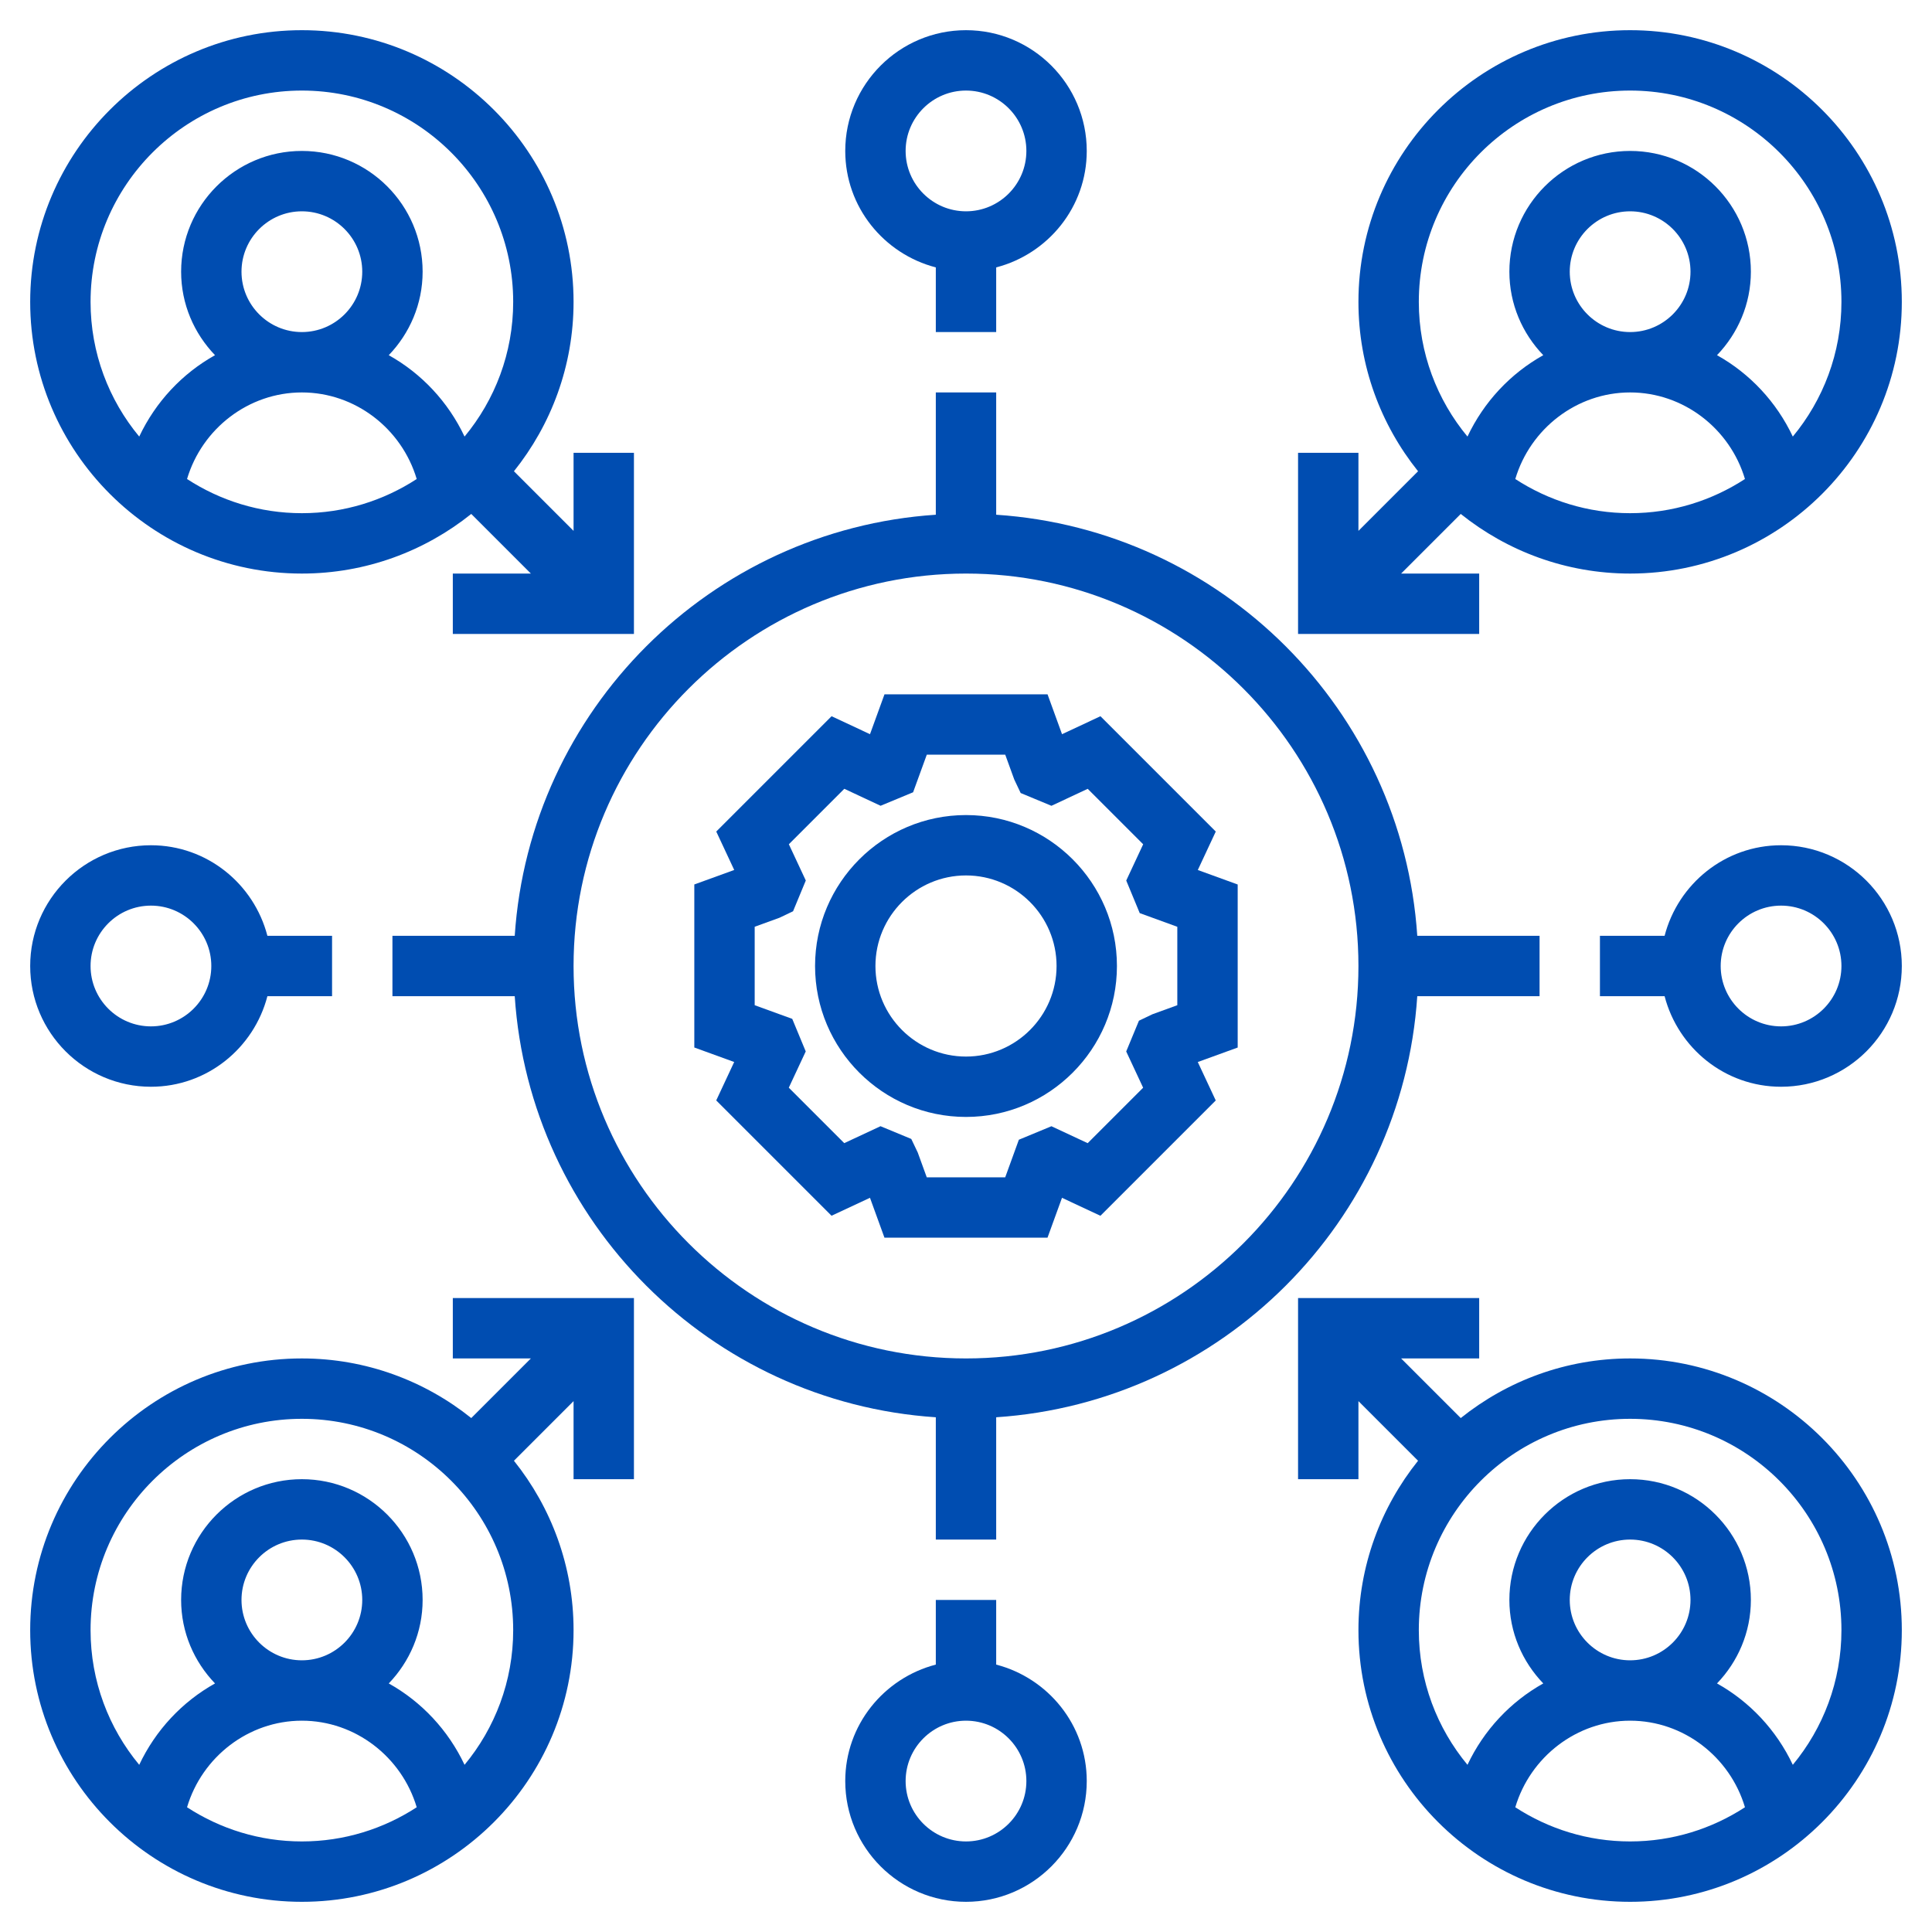
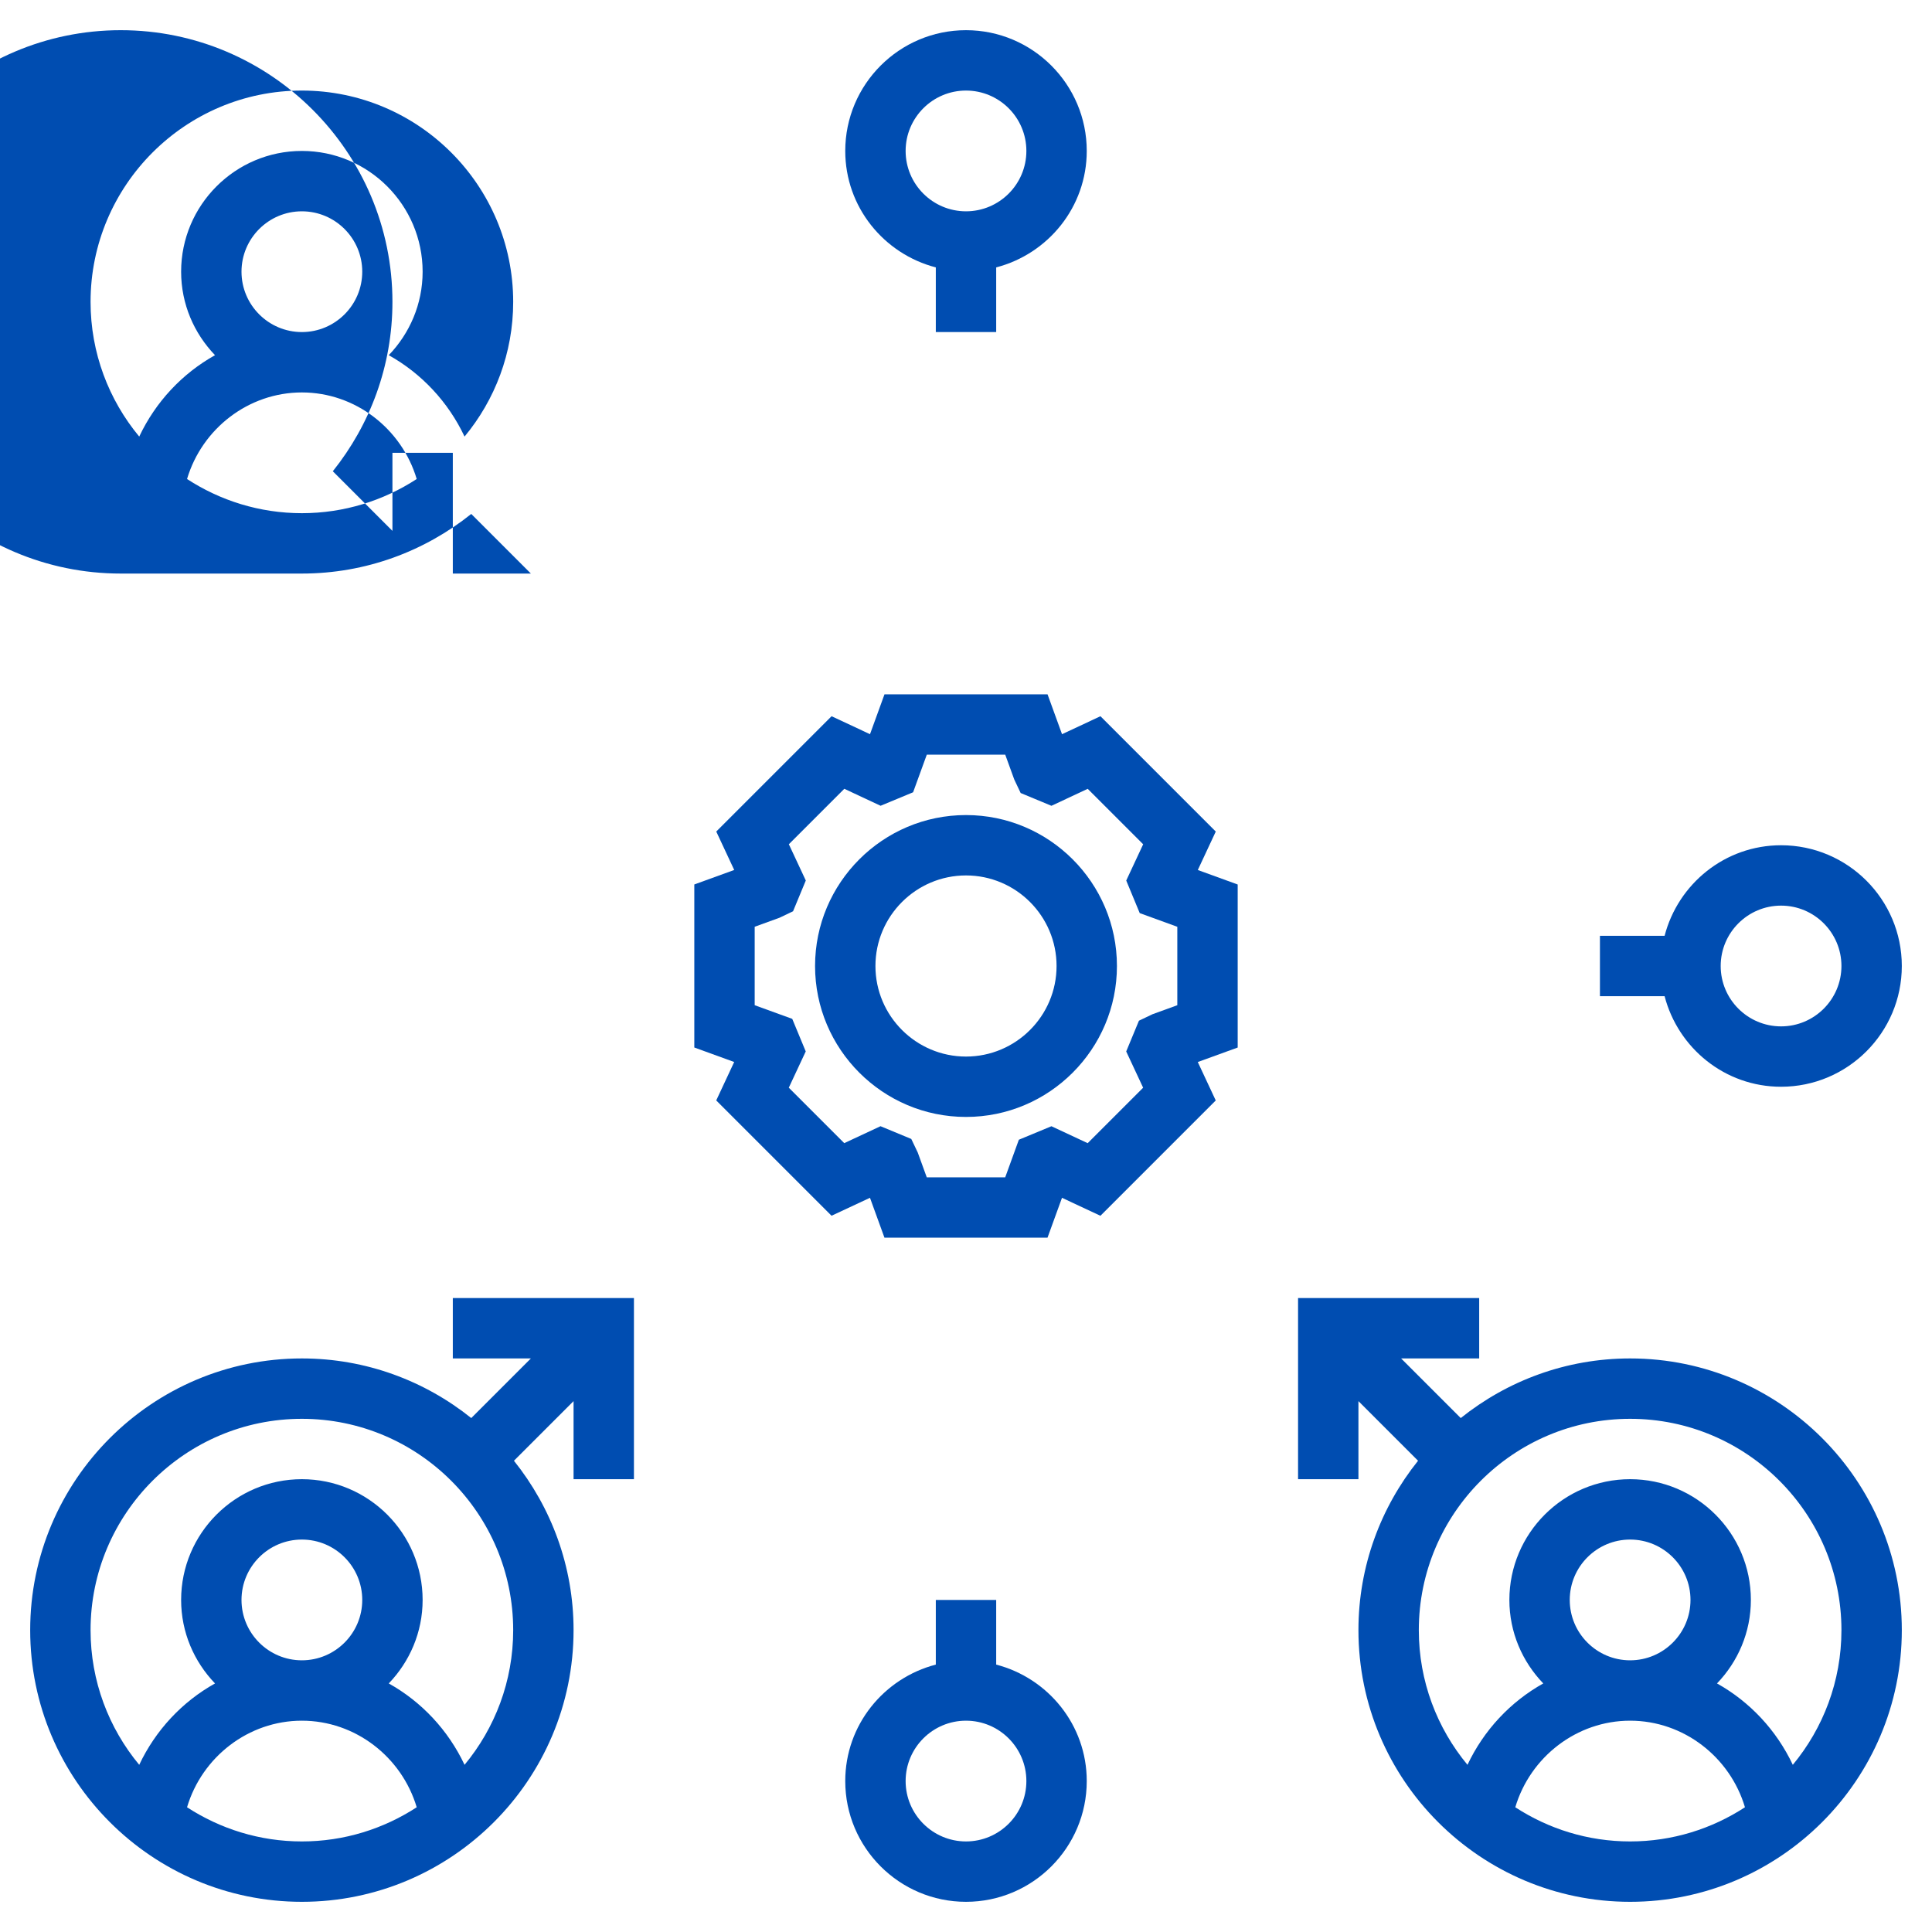
<svg xmlns="http://www.w3.org/2000/svg" id="Layer_5" enable-background="new 0 0 64 64" height="300" viewBox="0 0 64 64" width="300" version="1.1">
  <g transform="matrix(1,0,0,1,0,0)">
    <g>
      <path d="m40.274 27.546-3.82-3.82-1.273.595-.48-1.321h-5.401l-.48 1.321-1.273-.595-3.82 3.82.595 1.273-1.322.48v5.401l1.321.48-.595 1.273 3.82 3.82 1.273-.595.48 1.322h5.401l.48-1.321 1.273.595 3.82-3.82-.595-1.273 1.322-.48v-5.401l-1.321-.48zm-1.274 5.753-.823.299-.448.214-.422 1.019.561 1.201-1.837 1.837-1.201-.561-1.079.447-.452 1.245h-2.599l-.299-.823-.214-.448-1.019-.422-1.201.561-1.837-1.837.561-1.201-.447-1.079-1.244-.452v-2.599l.823-.299.448-.214.422-1.019-.561-1.201 1.837-1.837 1.202.562 1.077-.447.453-1.245h2.599l.299.823.212.447 1.019.423 1.202-.562 1.837 1.837-.561 1.201.447 1.079 1.245.453z" fill="#004db1" fill-opacity="1" data-original-color="#000000ff" stroke="none" stroke-opacity="1" />
      <path d="m32 27c-2.757 0-5 2.243-5 5s2.243 5 5 5 5-2.243 5-5-2.243-5-5-5zm0 8c-1.654 0-3-1.346-3-3s1.346-3 3-3 3 1.346 3 3-1.346 3-3 3z" fill="#004db1" fill-opacity="1" data-original-color="#000000ff" stroke="none" stroke-opacity="1" />
-       <path d="m49 19h-2.586l1.975-1.975c1.54 1.233 3.489 1.975 5.611 1.975 4.962 0 9-4.038 9-9s-4.038-9-9-9-9 4.038-9 9c0 2.122.742 4.071 1.975 5.611l-1.975 1.975v-2.586h-2v6h6zm1.196-3.132c.496-1.667 2.034-2.868 3.804-2.868s3.308 1.201 3.804 2.868c-1.096.713-2.401 1.132-3.804 1.132s-2.708-.419-3.804-1.132zm1.804-6.868c0-1.103.897-2 2-2s2 .897 2 2-.897 2-2 2-2-.897-2-2zm2-6c3.86 0 7 3.14 7 7 0 1.694-.606 3.25-1.611 4.462-.541-1.146-1.42-2.087-2.511-2.696.691-.719 1.122-1.692 1.122-2.766 0-2.206-1.794-4-4-4s-4 1.794-4 4c0 1.074.431 2.047 1.123 2.766-1.091.609-1.97 1.55-2.511 2.696-1.006-1.212-1.612-2.768-1.612-4.462 0-3.86 3.14-7 7-7z" fill="#004db1" fill-opacity="1" data-original-color="#000000ff" stroke="none" stroke-opacity="1" />
      <path d="m15 45h2.586l-1.975 1.975c-1.54-1.233-3.489-1.975-5.611-1.975-4.962 0-9 4.038-9 9s4.038 9 9 9 9-4.038 9-9c0-2.122-.742-4.071-1.975-5.611l1.975-1.975v2.586h2v-6h-6zm-8.804 14.868c.496-1.667 2.034-2.868 3.804-2.868s3.308 1.201 3.804 2.868c-1.096.713-2.401 1.132-3.804 1.132s-2.708-.419-3.804-1.132zm1.804-6.868c0-1.103.897-2 2-2s2 .897 2 2-.897 2-2 2-2-.897-2-2zm7.389 5.462c-.541-1.146-1.42-2.087-2.511-2.696.691-.719 1.122-1.692 1.122-2.766 0-2.206-1.794-4-4-4s-4 1.794-4 4c0 1.074.431 2.047 1.123 2.766-1.091.609-1.97 1.55-2.511 2.696-1.006-1.212-1.612-2.768-1.612-4.462 0-3.86 3.14-7 7-7s7 3.14 7 7c0 1.694-.606 3.25-1.611 4.462z" fill="#004db1" fill-opacity="1" data-original-color="#000000ff" stroke="none" stroke-opacity="1" />
      <path d="m54 45c-2.122 0-4.071.742-5.611 1.975l-1.975-1.975h2.586v-2h-6v6h2v-2.586l1.975 1.975c-1.233 1.54-1.975 3.489-1.975 5.611 0 4.962 4.038 9 9 9s9-4.038 9-9-4.038-9-9-9zm-3.804 14.868c.496-1.667 2.034-2.868 3.804-2.868s3.308 1.201 3.804 2.868c-1.096.713-2.401 1.132-3.804 1.132s-2.708-.419-3.804-1.132zm1.804-6.868c0-1.103.897-2 2-2s2 .897 2 2-.897 2-2 2-2-.897-2-2zm7.389 5.462c-.541-1.146-1.42-2.087-2.511-2.696.691-.719 1.122-1.692 1.122-2.766 0-2.206-1.794-4-4-4s-4 1.794-4 4c0 1.074.431 2.047 1.123 2.766-1.091.609-1.97 1.55-2.511 2.696-1.006-1.212-1.612-2.768-1.612-4.462 0-3.86 3.14-7 7-7s7 3.14 7 7c0 1.694-.606 3.25-1.611 4.462z" fill="#004db1" fill-opacity="1" data-original-color="#000000ff" stroke="none" stroke-opacity="1" />
-       <path d="m10 19c2.122 0 4.071-.742 5.611-1.975l1.975 1.975h-2.586v2h6v-6h-2v2.586l-1.975-1.975c1.233-1.54 1.975-3.489 1.975-5.611 0-4.962-4.038-9-9-9s-9 4.038-9 9 4.038 9 9 9zm-3.804-3.132c.496-1.667 2.034-2.868 3.804-2.868s3.308 1.201 3.804 2.868c-1.096.713-2.401 1.132-3.804 1.132s-2.708-.419-3.804-1.132zm1.804-6.868c0-1.103.897-2 2-2s2 .897 2 2-.897 2-2 2-2-.897-2-2zm2-6c3.86 0 7 3.14 7 7 0 1.694-.606 3.25-1.611 4.462-.541-1.146-1.42-2.087-2.511-2.696.691-.719 1.122-1.692 1.122-2.766 0-2.206-1.794-4-4-4s-4 1.794-4 4c0 1.074.431 2.047 1.123 2.766-1.091.609-1.97 1.55-2.511 2.696-1.006-1.212-1.612-2.768-1.612-4.462 0-3.86 3.14-7 7-7z" fill="#004db1" fill-opacity="1" data-original-color="#000000ff" stroke="none" stroke-opacity="1" />
+       <path d="m10 19c2.122 0 4.071-.742 5.611-1.975l1.975 1.975h-2.586v2v-6h-2v2.586l-1.975-1.975c1.233-1.54 1.975-3.489 1.975-5.611 0-4.962-4.038-9-9-9s-9 4.038-9 9 4.038 9 9 9zm-3.804-3.132c.496-1.667 2.034-2.868 3.804-2.868s3.308 1.201 3.804 2.868c-1.096.713-2.401 1.132-3.804 1.132s-2.708-.419-3.804-1.132zm1.804-6.868c0-1.103.897-2 2-2s2 .897 2 2-.897 2-2 2-2-.897-2-2zm2-6c3.86 0 7 3.14 7 7 0 1.694-.606 3.25-1.611 4.462-.541-1.146-1.42-2.087-2.511-2.696.691-.719 1.122-1.692 1.122-2.766 0-2.206-1.794-4-4-4s-4 1.794-4 4c0 1.074.431 2.047 1.123 2.766-1.091.609-1.97 1.55-2.511 2.696-1.006-1.212-1.612-2.768-1.612-4.462 0-3.86 3.14-7 7-7z" fill="#004db1" fill-opacity="1" data-original-color="#000000ff" stroke="none" stroke-opacity="1" />
      <path d="m33 55.142v-2.142h-2v2.142c-1.72.447-3 2-3 3.858 0 2.206 1.794 4 4 4s4-1.794 4-4c0-1.858-1.28-3.411-3-3.858zm-1 5.858c-1.103 0-2-.897-2-2s.897-2 2-2 2 .897 2 2-.897 2-2 2z" fill="#004db1" fill-opacity="1" data-original-color="#000000ff" stroke="none" stroke-opacity="1" />
      <path d="m59 28c-1.858 0-3.411 1.28-3.858 3h-2.142v2h2.142c.447 1.72 2 3 3.858 3 2.206 0 4-1.794 4-4s-1.794-4-4-4zm0 6c-1.103 0-2-.897-2-2s.897-2 2-2 2 .897 2 2-.897 2-2 2z" fill="#004db1" fill-opacity="1" data-original-color="#000000ff" stroke="none" stroke-opacity="1" />
-       <path d="m51 33v-2h-4.051c-.496-7.472-6.477-13.453-13.949-13.949v-4.051h-2v4.051c-7.472.496-13.453 6.477-13.949 13.949h-4.051v2h4.051c.496 7.472 6.477 13.453 13.949 13.949v4.051h2v-4.051c7.472-.496 13.453-6.477 13.949-13.949zm-19 12c-7.168 0-13-5.832-13-13s5.832-13 13-13 13 5.832 13 13-5.832 13-13 13z" fill="#004db1" fill-opacity="1" data-original-color="#000000ff" stroke="none" stroke-opacity="1" />
      <path d="m31 8.858v2.142h2v-2.142c1.72-.447 3-2 3-3.858 0-2.206-1.794-4-4-4s-4 1.794-4 4c0 1.858 1.28 3.411 3 3.858zm1-5.858c1.103 0 2 .897 2 2s-.897 2-2 2-2-.897-2-2 .897-2 2-2z" fill="#004db1" fill-opacity="1" data-original-color="#000000ff" stroke="none" stroke-opacity="1" />
-       <path d="m5 36c1.858 0 3.411-1.28 3.858-3h2.142v-2h-2.142c-.447-1.72-2-3-3.858-3-2.206 0-4 1.794-4 4s1.794 4 4 4zm0-6c1.103 0 2 .897 2 2s-.897 2-2 2-2-.897-2-2 .897-2 2-2z" fill="#004db1" fill-opacity="1" data-original-color="#000000ff" stroke="none" stroke-opacity="1" />
    </g>
  </g>
</svg>